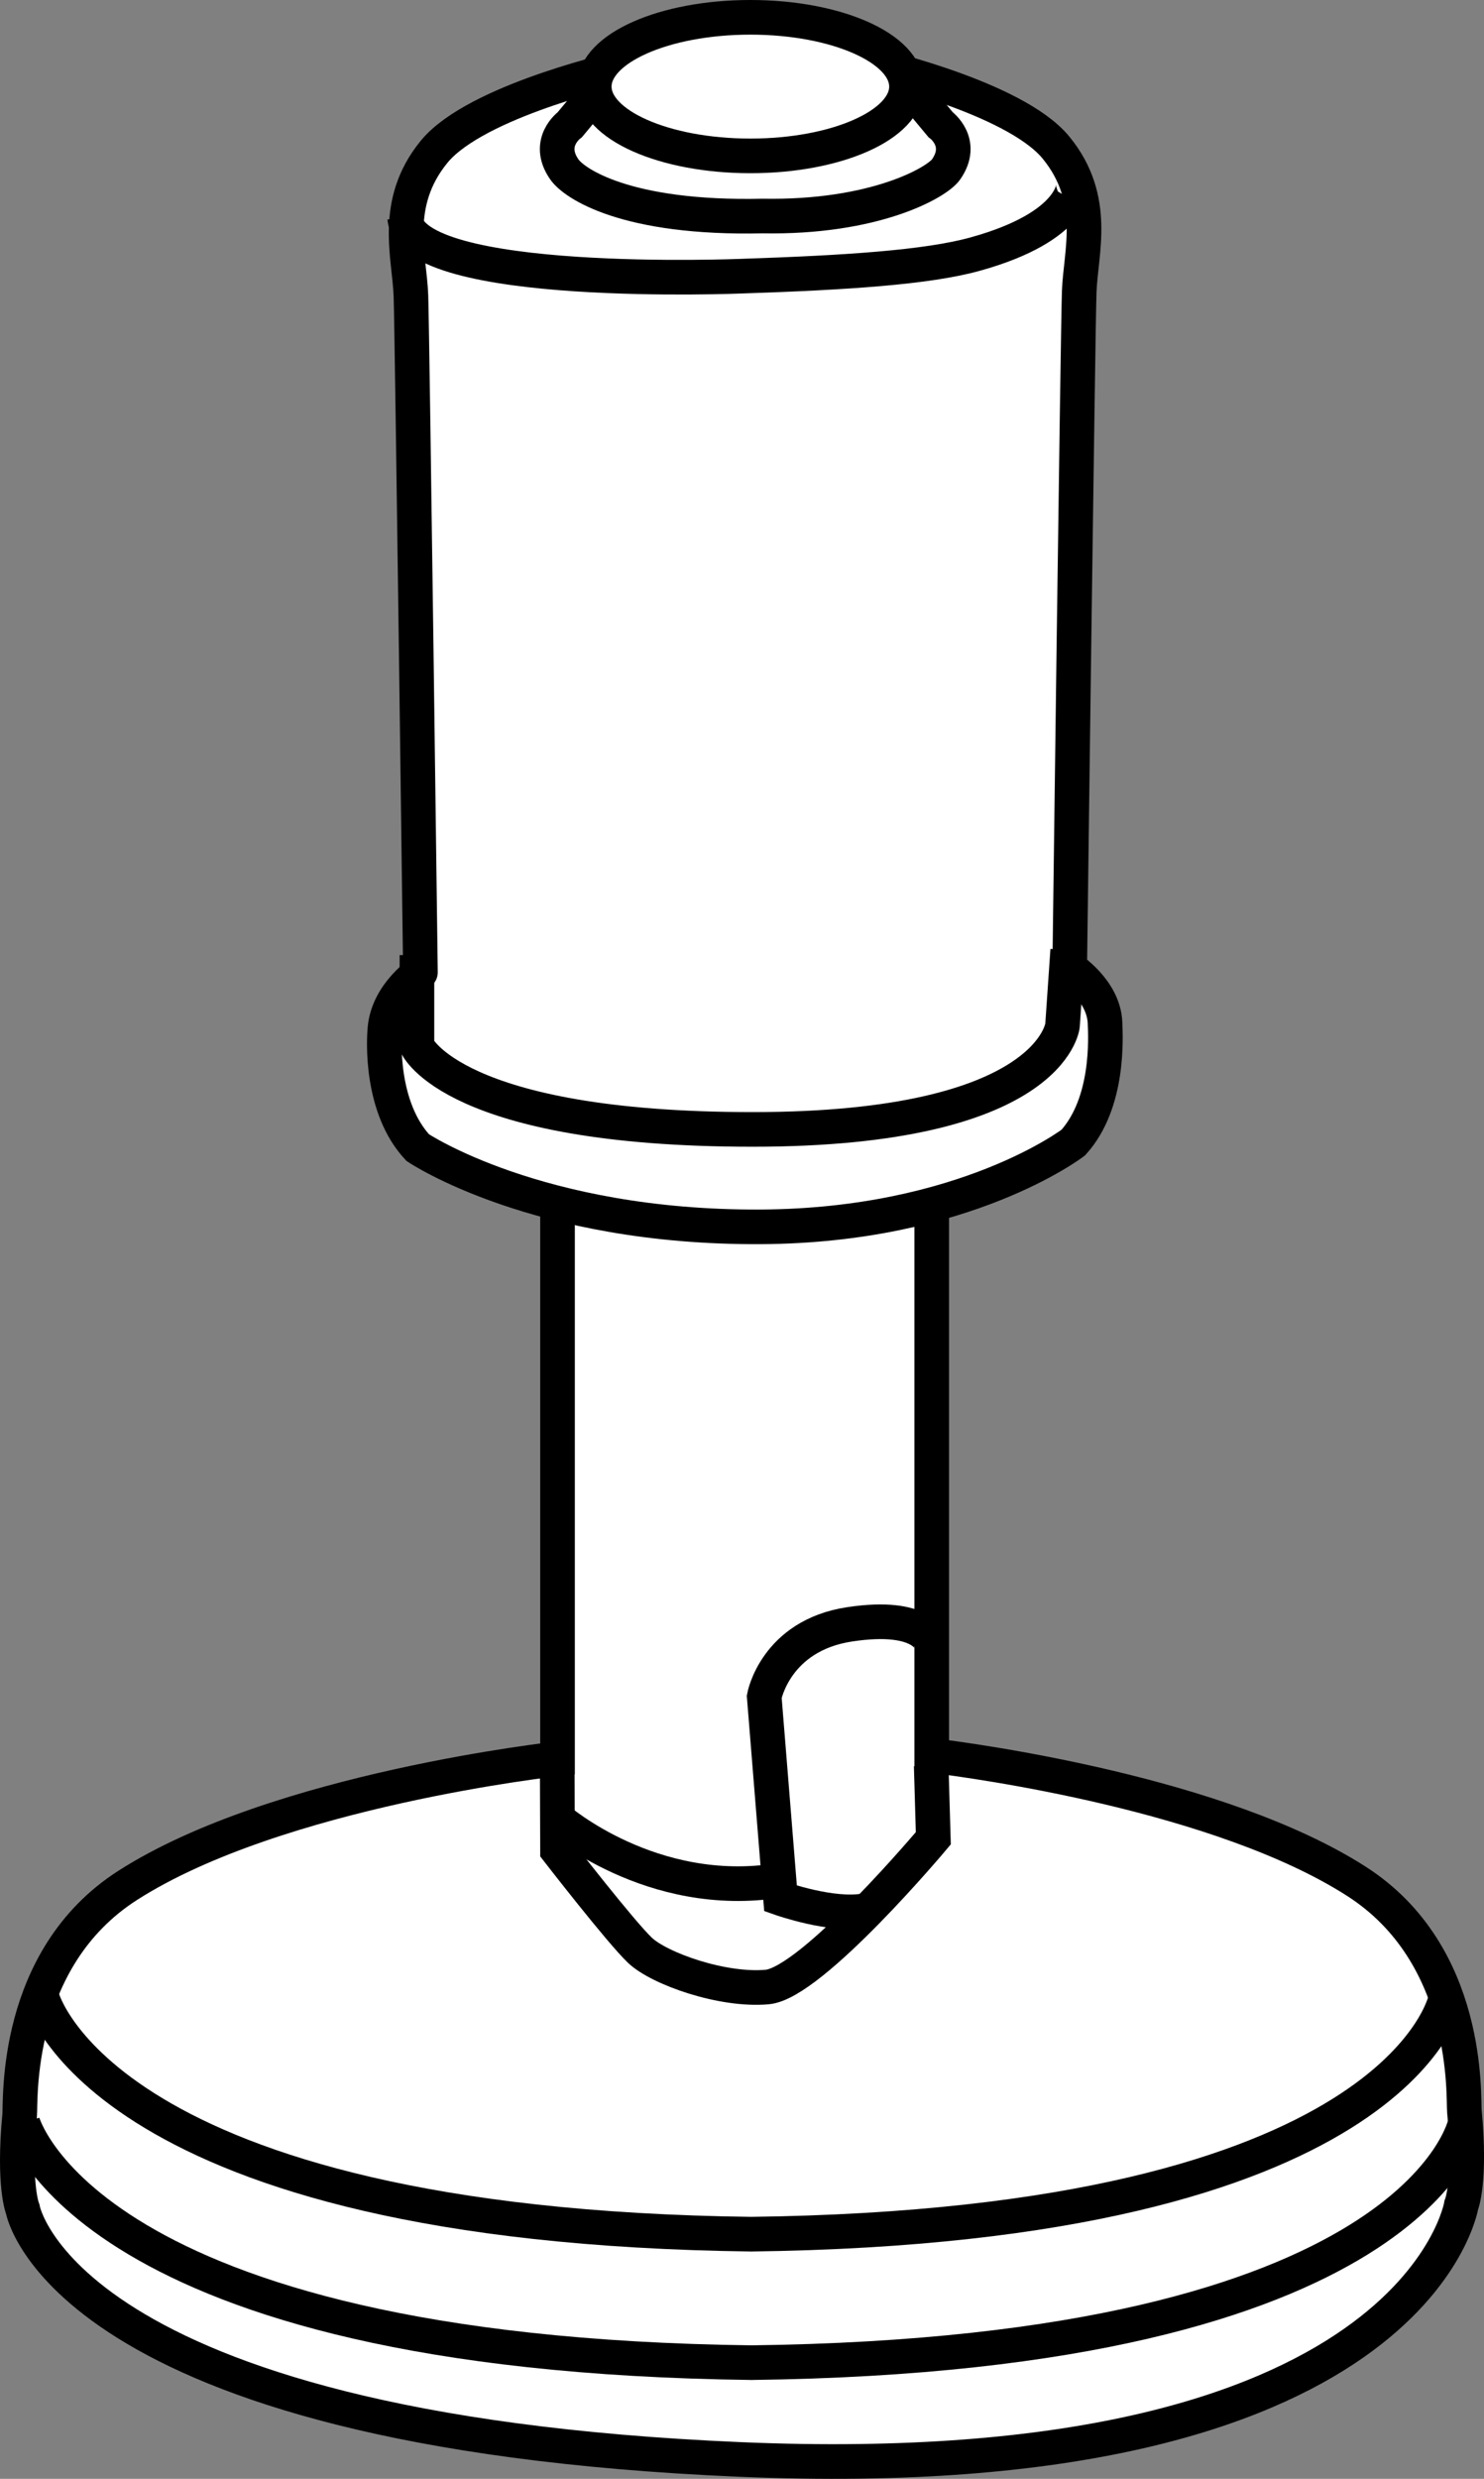
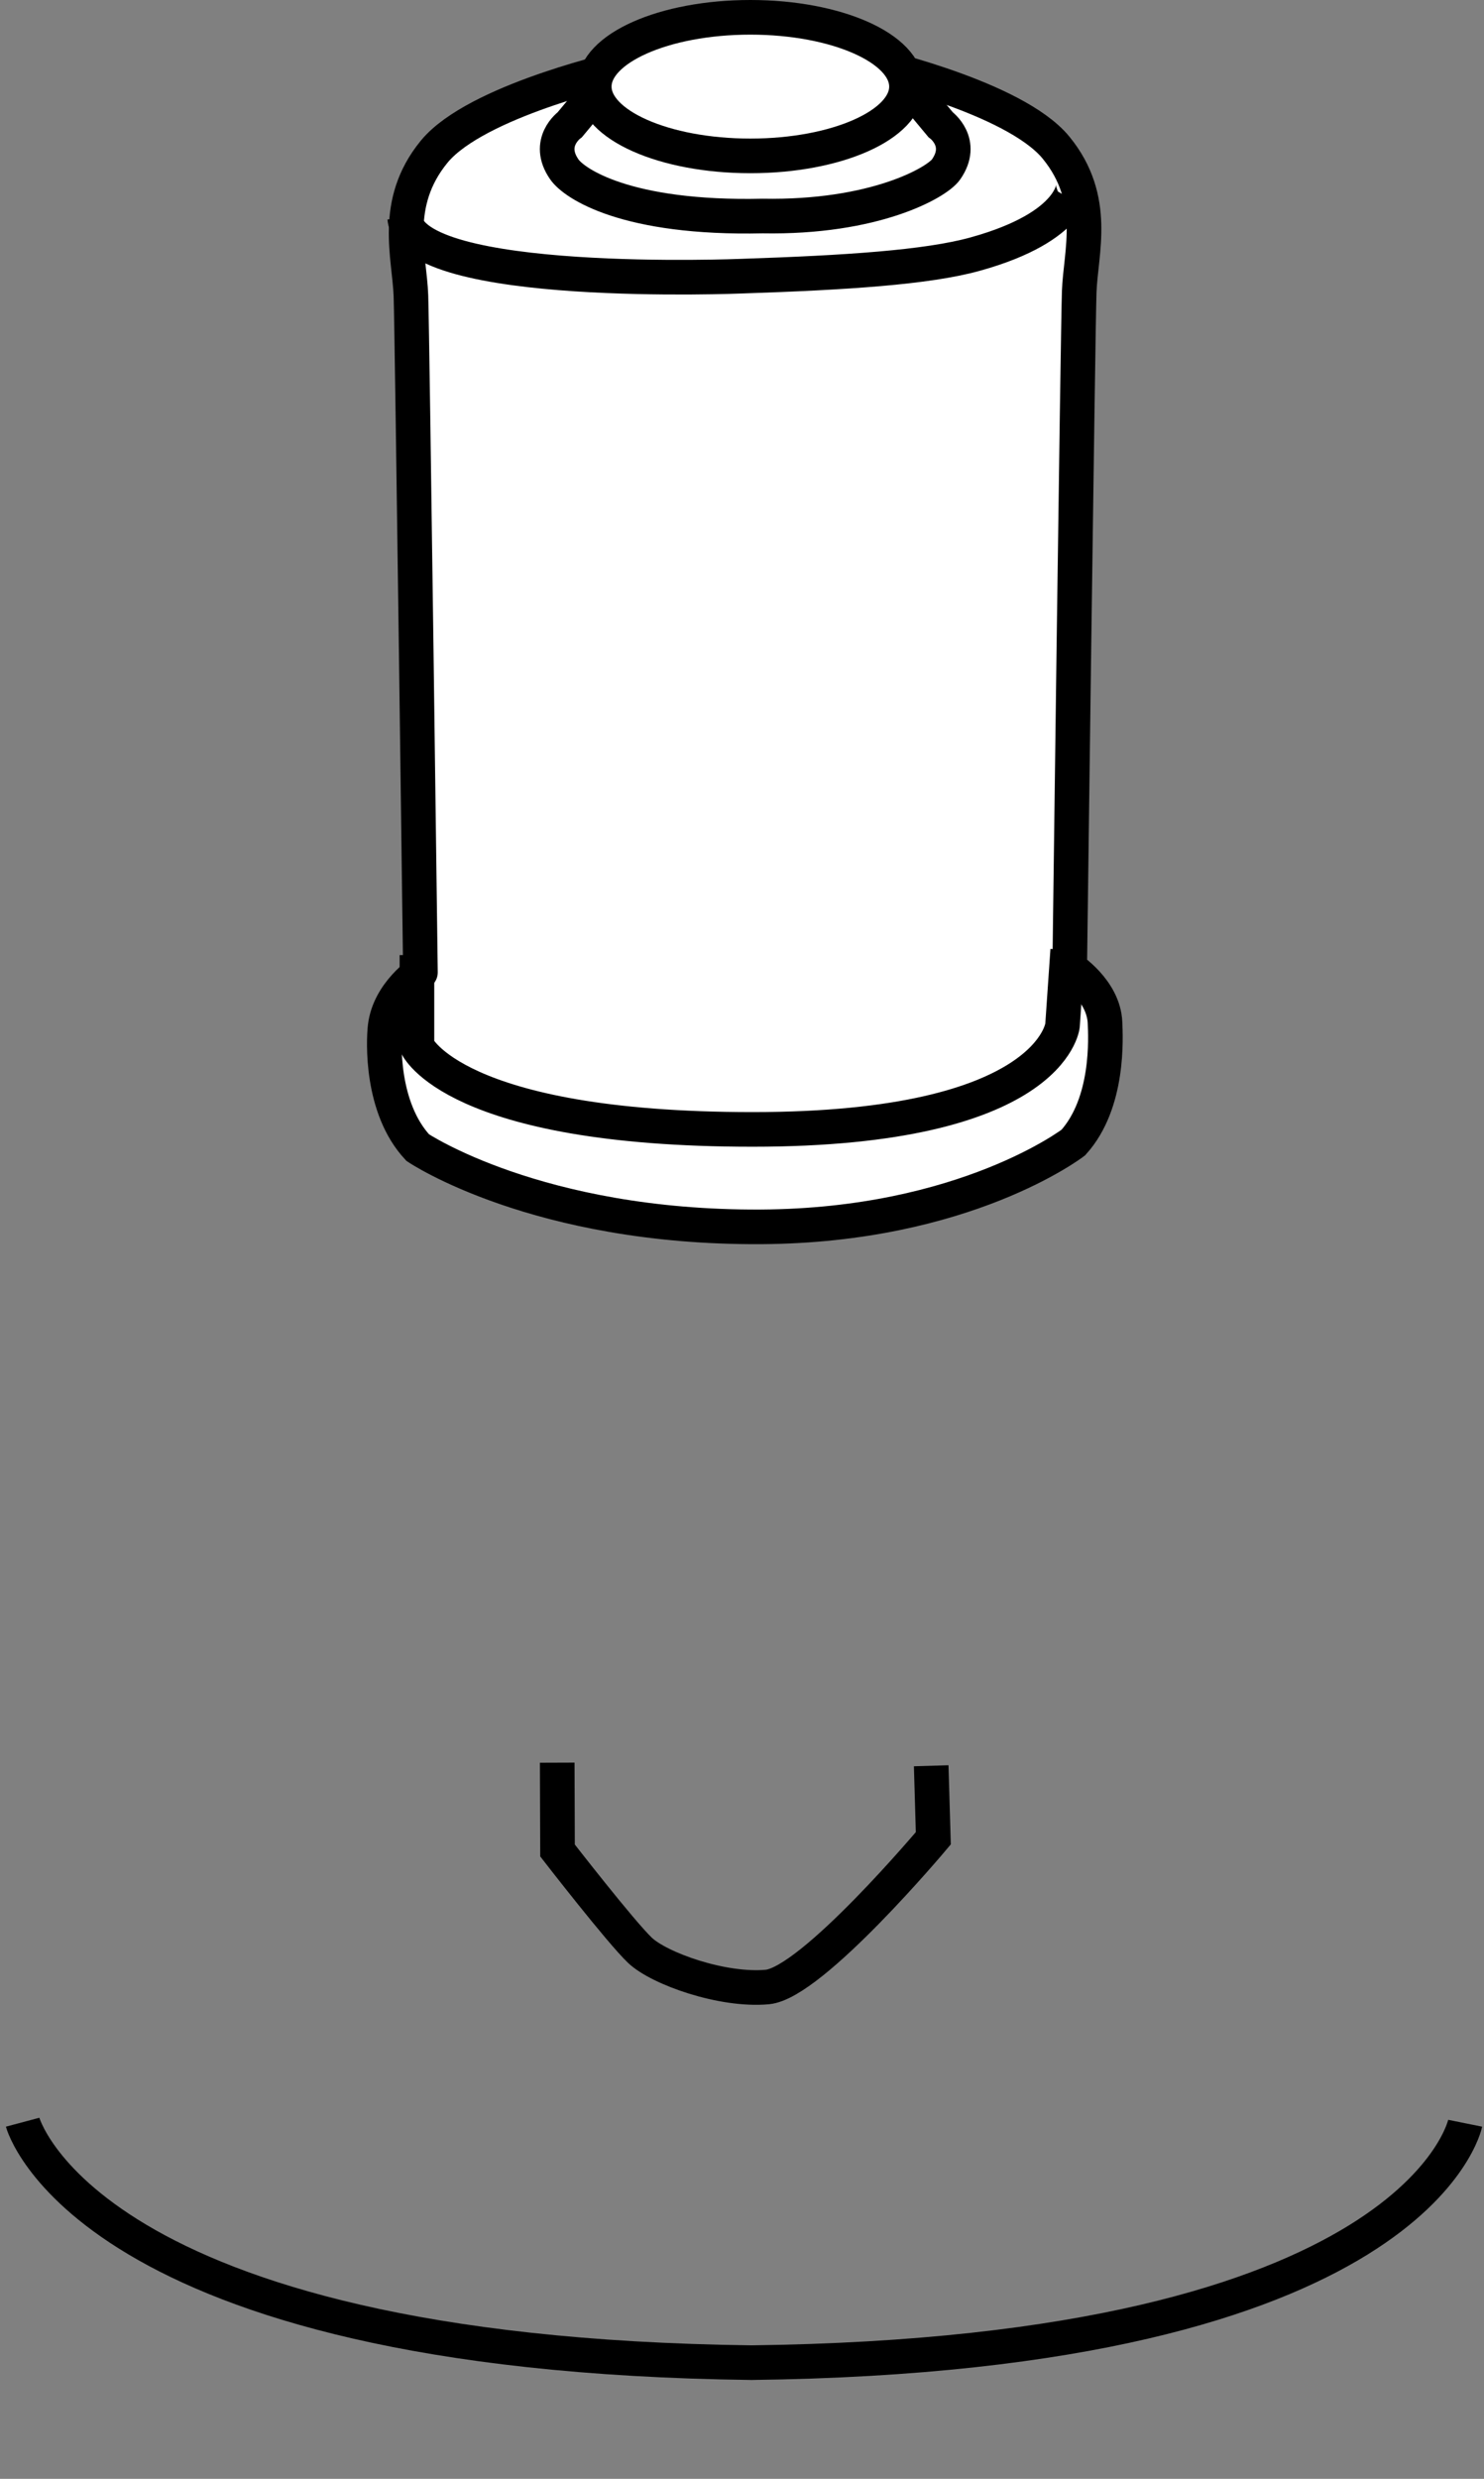
<svg xmlns="http://www.w3.org/2000/svg" version="1.1" id="image" x="0px" y="0px" width="34.297px" height="57.245px" viewBox="0 0 34.297 57.245" enable-background="new 0 0 34.297 57.245" xml:space="preserve">
  <rect x="0" y="0" width="34.297" height="57.245" fill="#808080" stroke="none" />
-   <path fill="#FFFFFF" stroke="#000000" stroke-width="0.8" stroke-miterlimit="10" d="M12.885,27.318v13.299  c0,0-6.473,0.705-9.937,2.925c-2.649,1.698-2.464,4.989-2.494,5.31c-0.154,1.628,0.071,2.165,0.071,2.165  s0.893,5.111,16.573,5.78c15.608,0.667,16.675-5.875,16.675-5.875s0.225-0.537,0.071-2.165  c-0.03-0.321,0.155-3.612-2.494-5.31c-3.143-2.015-8.798-2.782-9.817-2.907V27.4L12.885,27.318z" />
  <path fill="#FFFFFF" stroke="#000000" stroke-width="0.8" stroke-miterlimit="10" d="M24.805,26.386  c0.831-0.919,0.747-2.436,0.733-2.77c-0.031-0.753-0.816-1.255-0.816-1.255s0.188-14.714,0.22-15.623  c0.031-0.91,0.439-2.133-0.533-3.325c-0.036-0.045-0.076-0.089-0.119-0.132c-1.103-1.115-4.242-1.813-4.242-1.813  l-5.656,0.094c0,0-3.139,0.698-4.242,1.813c-0.043,0.043-0.083,0.087-0.119,0.132  C9.058,4.698,9.466,5.922,9.497,6.831c0.031,0.91,0.22,15.624,0.22,15.624c0.035-0.021-0.721,0.463-0.816,1.255  c-0.04,0.335-0.1,1.876,0.753,2.792c0,0,2.757,1.859,7.933,1.83C22.303,28.306,24.805,26.386,24.805,26.386z" />
-   <path fill="none" stroke="#000000" stroke-width="0.8" stroke-miterlimit="10" d="M9.687,22.424" />
  <ellipse fill="#FFFFFF" stroke="#000000" stroke-width="0.8" stroke-miterlimit="10" cx="17.342" cy="2" rx="3.608" ry="1.6" />
  <path fill="none" stroke="#000000" stroke-width="0.8" stroke-miterlimit="10" d="M21.111,2.126l0.627,0.753  c0,0,0.565,0.408,0.126,1.035c-0.213,0.304-1.652,1.122-4.24,1.075c-3.153,0.071-4.354-0.751-4.58-1.075  c-0.439-0.627,0.126-1.035,0.126-1.035l0.627-0.753" />
  <path fill="none" stroke="#000000" stroke-width="0.8" stroke-miterlimit="10" d="M24.801,4.235  c0.032,0,0.066,0.991-2.274,1.636c-1.103,0.304-2.967,0.426-5.373,0.506c0,0-7.657,0.319-7.801-1.343" />
  <path fill="none" stroke="#000000" stroke-width="0.8" stroke-miterlimit="10" d="M9.636,22.056v2.097  c0,0,0.84,1.929,7.758,1.929s7.162-2.4,7.162-2.4l0.12-1.741" />
  <path fill="none" stroke="#000000" stroke-width="0.8" stroke-miterlimit="10" d="M12.878,40.706l0.007,2.028  c0,0,1.459,1.882,1.906,2.306c0.447,0.423,1.906,0.941,2.941,0.847c1.035-0.094,3.838-3.435,3.838-3.435  l-0.049-1.675" />
-   <path fill="none" stroke="#000000" stroke-width="0.8" stroke-miterlimit="10" d="M12.885,42.005c0,0,2.172,1.89,5.114,1.42  " />
-   <path fill="none" stroke="#000000" stroke-width="0.8" stroke-miterlimit="10" d="M21.516,37.934c0,0-0.16-0.682-1.878-0.423  c-1.718,0.259-1.976,1.671-1.976,1.671l0.377,4.659c0,0,1.2,0.423,1.953,0.282" />
  <path fill="none" stroke="#000000" stroke-width="0.8" stroke-miterlimit="10" d="M33.862,49.033c0,0-1.08,5.341-16.515,5.529  h0.042C1.954,54.374,0.523,49.009,0.523,49.009" />
-   <path fill="none" stroke="#000000" stroke-width="0.8" stroke-miterlimit="10" d="M33.409,46.164c0,0-1.051,5.246-16.067,5.431  h0.041C2.368,51.41,0.976,46.141,0.976,46.141" />
</svg>